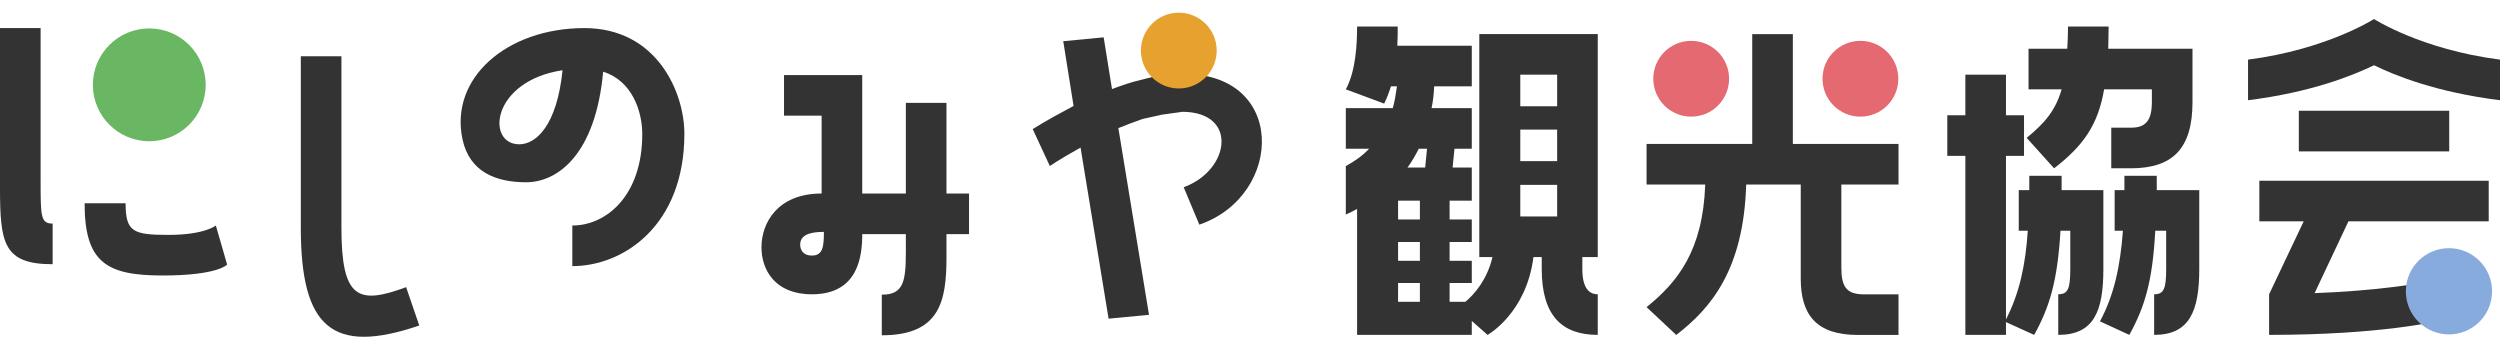
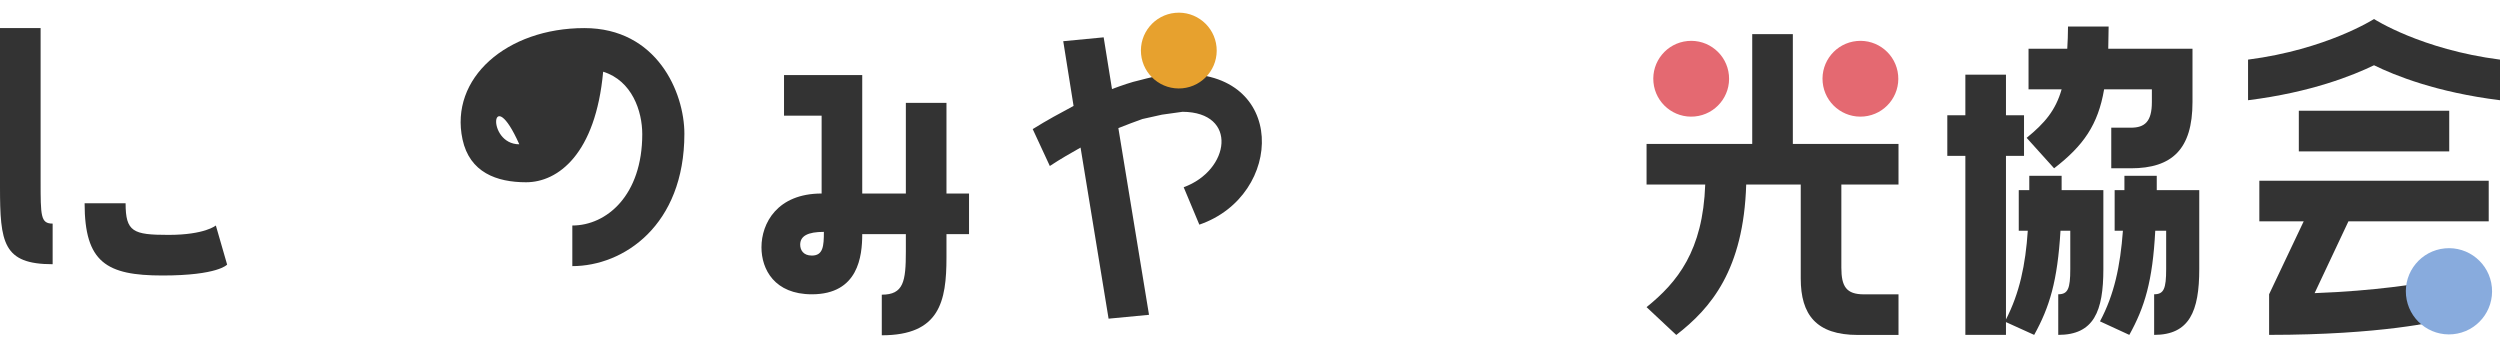
<svg xmlns="http://www.w3.org/2000/svg" width="263" height="36" viewBox="0 0 263 36" fill="none">
  <path d="M263 6.272V10.544C256.314 9.714 251.923 7.933 249.747 6.865C247.532 7.933 243.141 9.714 236.495 10.544V6.272C244.763 5.204 249.747 2 249.747 2C249.747 2 254.692 5.204 263 6.272ZM241.836 15.924V11.652H257.659V15.924H241.836ZM238.71 35.229V30.957L242.35 23.282H237.682V19.01H261.813V23.282H247.057L243.497 30.838C249.945 30.601 254.455 29.849 256.354 29.493L257.224 33.607C256.433 33.805 250.539 35.229 238.71 35.229Z" fill="#333333" />
  <path d="M216.092 17.705L213.204 14.501C215.103 12.958 216.25 11.613 216.883 9.398H213.402V5.125H217.476C217.516 4.413 217.555 3.622 217.555 2.792H221.828C221.828 3.622 221.788 4.374 221.788 5.125H230.65V10.743C230.65 15.688 228.513 17.705 224.162 17.705H222.105V13.433H224.162C225.626 13.433 226.377 12.8 226.377 10.743V9.398H221.353C220.72 13.117 219.177 15.332 216.092 17.705ZM211.028 35.23H206.756V16.4H204.857V12.127H206.756V7.855H211.028V12.127H212.927V16.4H211.028V33.608C212.452 30.839 213.085 27.872 213.323 24.272H212.373V20H213.481V18.497H216.883V20H221.274V28.307C221.274 32.738 220.285 35.23 216.527 35.23V30.958C217.555 30.958 217.793 30.364 217.793 28.307V24.272H216.764C216.448 29.573 215.617 32.303 213.995 35.23L211.028 33.885V35.23ZM226.891 20H231.362V28.307C231.362 32.738 230.333 35.23 226.615 35.23V30.958C227.643 30.958 227.88 30.364 227.88 28.307V24.272H226.733C226.456 29.573 225.626 32.303 224.004 35.23L220.918 33.806C222.421 30.997 223.054 27.991 223.331 24.272H222.461V20H223.489V18.497H226.891V20Z" fill="#333333" />
-   <path d="M157.008 27.041H155.623V3.583H168.084V27.041H166.462V28.307C166.462 30.364 167.214 30.958 168.084 30.958V35.23C164.326 35.23 162.19 33.213 162.19 28.307V27.041H161.32C160.568 32.975 156.493 35.23 156.493 35.23L154.832 33.766V35.23H142.766V21.978C142.41 22.175 142.015 22.373 141.58 22.571V17.468C142.529 16.954 143.36 16.36 144.032 15.648H141.58V11.376H146.524C146.722 10.664 146.841 9.912 146.96 9.081H146.327C146.129 9.714 145.892 10.347 145.615 10.901L141.58 9.398C142.648 7.459 142.766 4.532 142.766 2.792H147.039C147.039 3.424 147.039 4.097 146.999 4.809H154.832V9.081H150.876C150.836 9.912 150.757 10.664 150.599 11.376H154.832V15.648H153.012L152.814 17.626H154.832V21.107H152.498V23.085H154.832V25.459H152.498V27.437H154.832V29.771H152.498V31.749H154.159C155.109 30.958 156.454 29.415 157.008 27.041ZM163.812 7.855H159.935V11.178H163.812V7.855ZM163.812 13.631H159.935V16.954H163.812V13.631ZM148.067 17.626H149.927L150.124 15.648H149.254C148.898 16.36 148.502 17.033 148.067 17.626ZM163.812 19.446H159.935V22.769H163.812V19.446ZM147.078 23.085H149.373V21.107H147.078V23.085ZM147.078 27.437H149.373V25.459H147.078V27.437ZM147.078 31.749H149.373V29.771H147.078V31.749Z" fill="#333333" />
  <path d="M124.024 7.783C135.429 7.371 135.136 20.553 126.17 23.633L124.524 19.697C129.401 17.92 130.287 11.796 124.403 11.761L122.244 12.062L120.183 12.52C119.415 12.792 118.571 13.111 117.652 13.477L120.876 33.118L116.623 33.524L113.675 15.525C112.656 16.099 111.563 16.72 110.442 17.463L108.641 13.581C110.141 12.643 111.578 11.871 112.939 11.145L111.853 4.334L116.106 3.928L116.982 9.368C117.98 8.995 119.095 8.611 119.797 8.464C120.112 8.398 120.975 8.129 121.855 7.99C122.932 7.82 124.024 7.783 124.024 7.783Z" fill="#333333" />
  <path d="M95.296 10.825H99.569V20.358H101.942V24.631H99.569V27.083C99.569 31.712 98.856 35.272 92.764 35.272V31C95.059 31 95.296 29.615 95.296 26.451V24.631H90.707C90.707 26.925 90.312 30.96 85.406 30.96C81.49 30.96 80.106 28.349 80.106 26.015C80.106 23.484 81.767 20.358 86.435 20.358V12.17H82.479V7.897H90.707V20.358H95.296V10.825ZM85.406 26.886C86.593 26.886 86.672 25.897 86.672 24.393C84.971 24.393 84.18 24.829 84.18 25.738C84.18 26.292 84.496 26.886 85.406 26.886Z" fill="#333333" />
-   <path d="M61.474 2.955C69.109 2.955 71.997 9.72 71.997 14.071C71.997 23.724 65.588 27.996 60.208 27.996V23.724C63.808 23.724 67.566 20.559 67.566 14.111C67.566 11.698 66.498 8.493 63.452 7.544C62.661 16.207 58.705 19.174 55.342 19.174C52.257 19.174 49.408 18.146 48.657 14.665C47.272 8.216 53.325 2.955 61.474 2.955ZM54.63 15.179C56.371 15.179 58.586 13.241 59.18 7.386C51.663 8.533 51.109 15.179 54.63 15.179Z" fill="#333333" />
-   <path d="M42.723 30.209L44.108 34.244C34.93 37.369 31.646 34.442 31.646 23.958V5.919H35.919V23.958C35.919 31.475 37.699 32.068 42.723 30.209Z" fill="#333333" />
+   <path d="M61.474 2.955C69.109 2.955 71.997 9.72 71.997 14.071C71.997 23.724 65.588 27.996 60.208 27.996V23.724C63.808 23.724 67.566 20.559 67.566 14.111C67.566 11.698 66.498 8.493 63.452 7.544C62.661 16.207 58.705 19.174 55.342 19.174C52.257 19.174 49.408 18.146 48.657 14.665C47.272 8.216 53.325 2.955 61.474 2.955ZM54.63 15.179C51.663 8.533 51.109 15.179 54.63 15.179Z" fill="#333333" />
  <path fill-rule="evenodd" clip-rule="evenodd" d="M4.272 19.013V2.952H0V19.646C0 25.541 0.316 27.796 5.538 27.796V23.523C4.272 23.523 4.272 22.732 4.272 19.013ZM23.894 27.835L22.707 23.721C22.707 23.721 21.56 24.71 17.723 24.71C14.004 24.71 13.213 24.393 13.213 21.387H8.901C8.901 27.598 11.195 28.982 17.09 28.982C22.944 28.982 23.894 27.835 23.894 27.835Z" fill="#333333" />
-   <circle cx="15.704" cy="8.924" r="5.934" fill="#6AB763" />
  <circle cx="124.011" cy="5.32" r="3.987" transform="rotate(-5.446 124.011 5.32)" fill="#E7A12E" />
  <circle cx="177.913" cy="8.284" r="3.987" transform="rotate(-5.446 177.913 8.284)" fill="#E46971" />
  <circle cx="195.715" cy="8.284" r="3.987" transform="rotate(-5.446 195.715 8.284)" fill="#E46971" />
  <circle cx="257.63" cy="30.644" r="4.536" transform="rotate(-5.446 257.63 30.644)" fill="#88ABDD" />
  <path fill-rule="evenodd" clip-rule="evenodd" d="M188.607 3.59H184.334V15.141H173.218V19.413H179.389C179.152 26.376 176.462 29.699 173.218 32.31L176.343 35.237C179.983 32.428 183.425 28.393 183.701 19.413H189.438V29.303C189.438 33.101 191.059 35.237 195.451 35.237H199.723V30.965H196.083C194.224 30.965 193.71 30.134 193.71 28.156V19.413H199.723V15.141H188.607V3.59Z" fill="#333333" />
</svg>